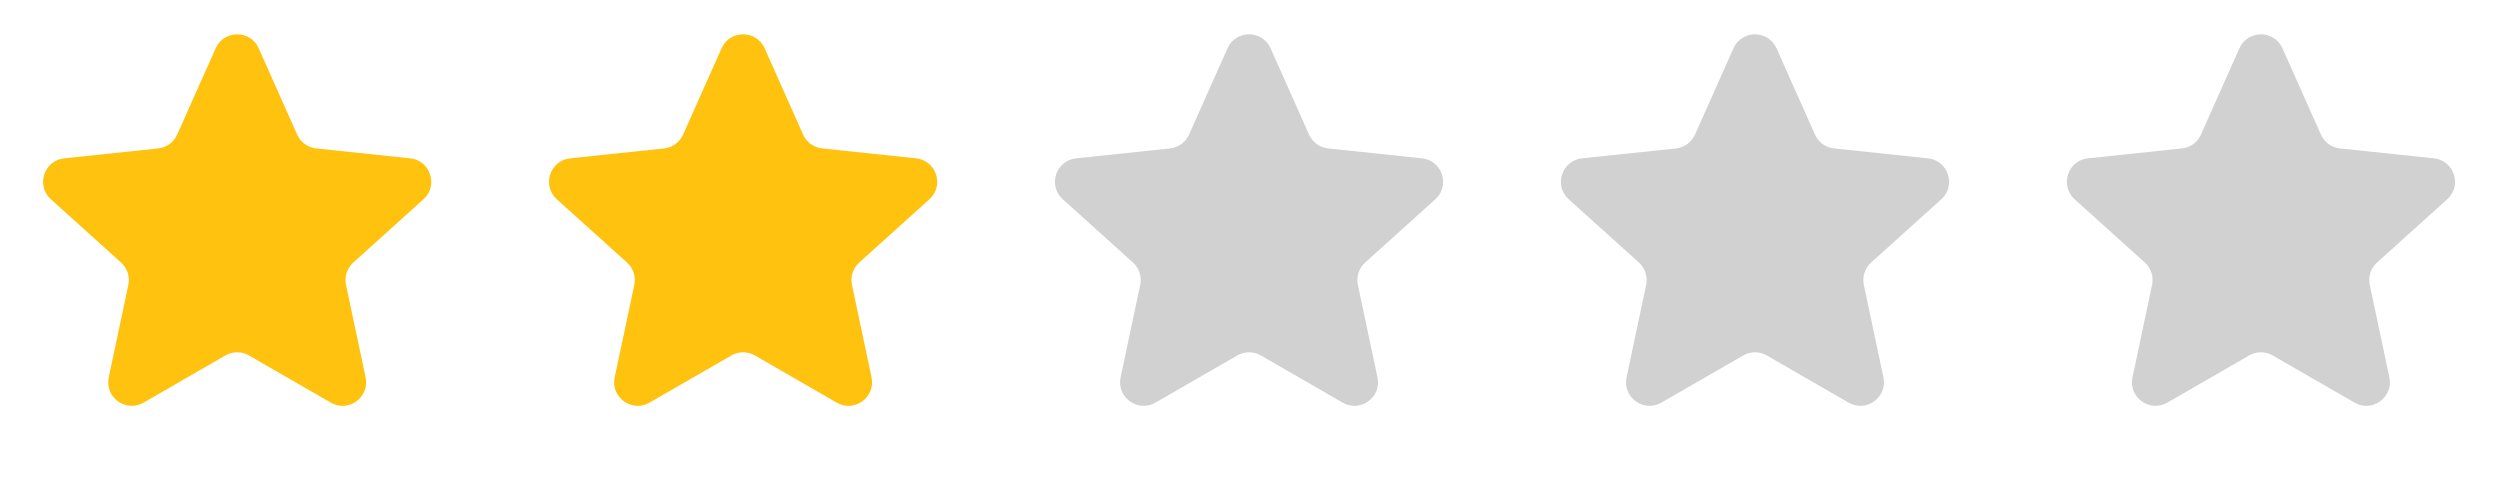
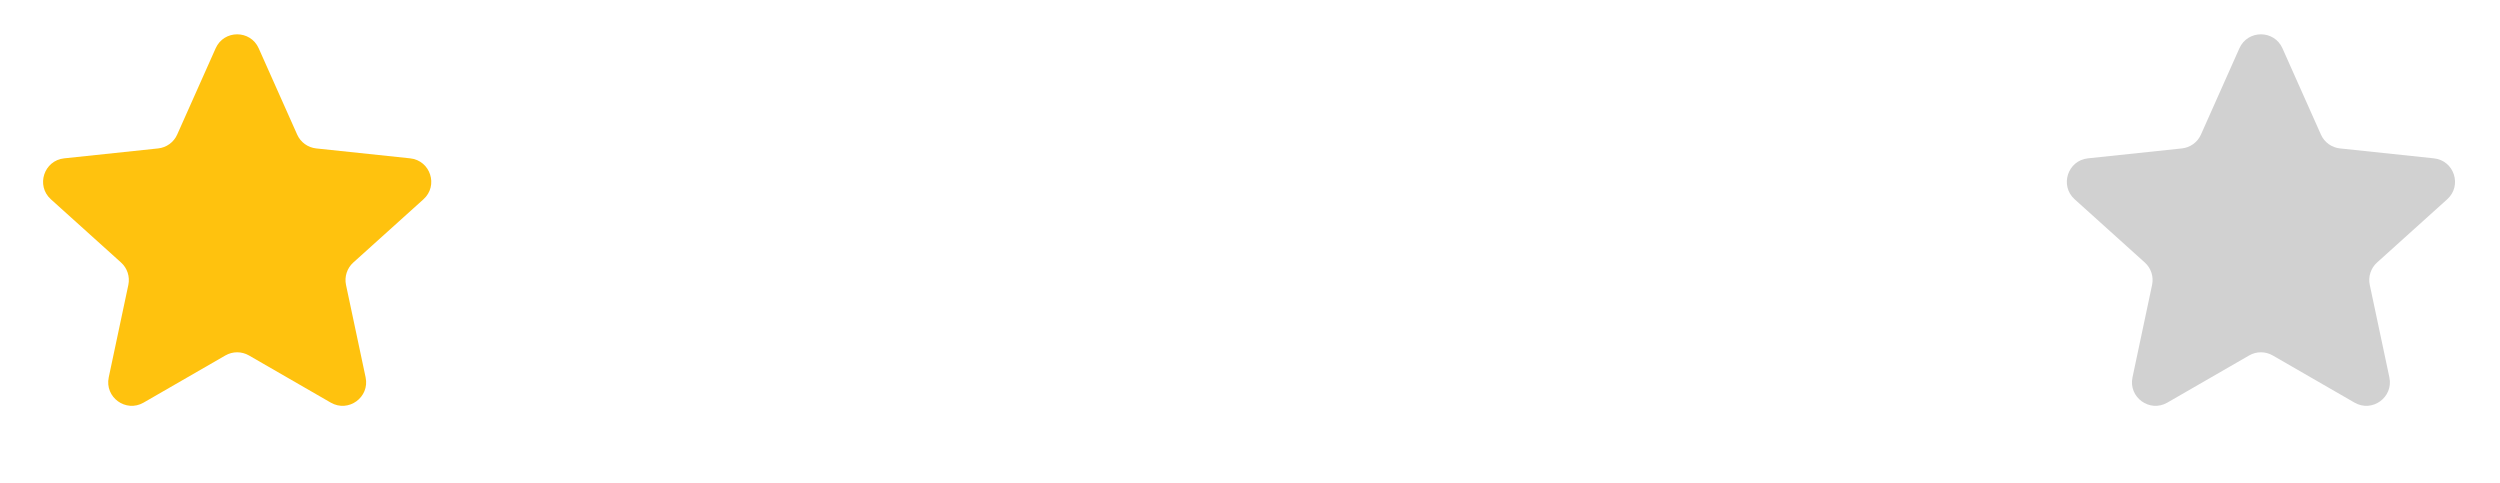
<svg xmlns="http://www.w3.org/2000/svg" width="119" height="23" viewBox="0 0 119 23" fill="none">
  <path d="M10.265 2.299C10.66 1.412 11.919 1.412 12.314 2.299L14.145 6.406C14.308 6.772 14.654 7.023 15.052 7.065L19.523 7.537C20.489 7.639 20.878 8.836 20.157 9.486L16.817 12.496C16.519 12.764 16.387 13.171 16.47 13.562L17.403 17.961C17.605 18.911 16.586 19.651 15.745 19.165L11.85 16.919C11.503 16.719 11.076 16.719 10.729 16.919L6.834 19.165C5.993 19.651 4.975 18.911 5.176 17.961L6.109 13.562C6.192 13.171 6.06 12.764 5.762 12.496L2.422 9.486C1.701 8.836 2.09 7.639 3.056 7.537L7.527 7.065C7.925 7.023 8.271 6.772 8.434 6.406L10.265 2.299Z" fill="#FFC20E" />
-   <path d="M34.347 2.299C34.743 1.412 36.002 1.412 36.397 2.299L38.228 6.406C38.391 6.772 38.736 7.023 39.135 7.065L43.606 7.537C44.572 7.639 44.961 8.836 44.239 9.486L40.899 12.496C40.602 12.764 40.47 13.171 40.553 13.562L41.486 17.961C41.687 18.911 40.669 19.651 39.828 19.165L35.933 16.919C35.586 16.719 35.159 16.719 34.812 16.919L30.917 19.165C30.076 19.651 29.057 18.911 29.259 17.961L30.192 13.562C30.275 13.171 30.143 12.764 29.845 12.496L26.505 9.486C25.784 8.836 26.173 7.639 27.139 7.537L31.61 7.065C32.008 7.023 32.354 6.772 32.517 6.406L34.347 2.299Z" fill="#FFC20E" />
-   <path d="M58.43 2.299C58.825 1.412 60.084 1.412 60.48 2.299L62.31 6.406C62.473 6.772 62.819 7.023 63.217 7.065L67.689 7.537C68.654 7.639 69.043 8.836 68.322 9.486L64.982 12.496C64.684 12.764 64.552 13.171 64.635 13.562L65.568 17.961C65.77 18.911 64.751 19.651 63.91 19.165L60.016 16.919C59.669 16.719 59.241 16.719 58.894 16.919L54.999 19.165C54.158 19.651 53.14 18.911 53.341 17.961L54.274 13.562C54.357 13.171 54.225 12.764 53.928 12.496L50.588 9.486C49.866 8.836 50.255 7.639 51.221 7.537L55.692 7.065C56.091 7.023 56.436 6.772 56.599 6.406L58.43 2.299Z" fill="#D1D1D1" />
-   <path d="M82.513 2.299C82.908 1.412 84.167 1.412 84.562 2.299L86.393 6.406C86.556 6.772 86.902 7.023 87.3 7.065L91.771 7.537C92.737 7.639 93.126 8.836 92.405 9.486L89.065 12.496C88.767 12.764 88.635 13.171 88.718 13.562L89.651 17.961C89.853 18.911 88.834 19.651 87.993 19.165L84.098 16.919C83.751 16.719 83.324 16.719 82.977 16.919L79.082 19.165C78.241 19.651 77.222 18.911 77.424 17.961L78.357 13.562C78.44 13.171 78.308 12.764 78.01 12.496L74.67 9.486C73.949 8.836 74.338 7.639 75.304 7.537L79.775 7.065C80.173 7.023 80.519 6.772 80.682 6.406L82.513 2.299Z" fill="#D1D1D1" />
  <path d="M106.595 2.299C106.991 1.412 108.25 1.412 108.645 2.299L110.476 6.406C110.639 6.772 110.984 7.023 111.383 7.065L115.854 7.537C116.82 7.639 117.209 8.836 116.487 9.486L113.147 12.496C112.85 12.764 112.718 13.171 112.801 13.562L113.734 17.961C113.935 18.911 112.917 19.651 112.076 19.165L108.181 16.919C107.834 16.719 107.406 16.719 107.06 16.919L103.165 19.165C102.324 19.651 101.305 18.911 101.507 17.961L102.439 13.562C102.523 13.171 102.391 12.764 102.093 12.496L98.753 9.486C98.032 8.836 98.421 7.639 99.386 7.537L103.858 7.065C104.256 7.023 104.602 6.772 104.765 6.406L106.595 2.299Z" fill="#D1D1D1" />
</svg>